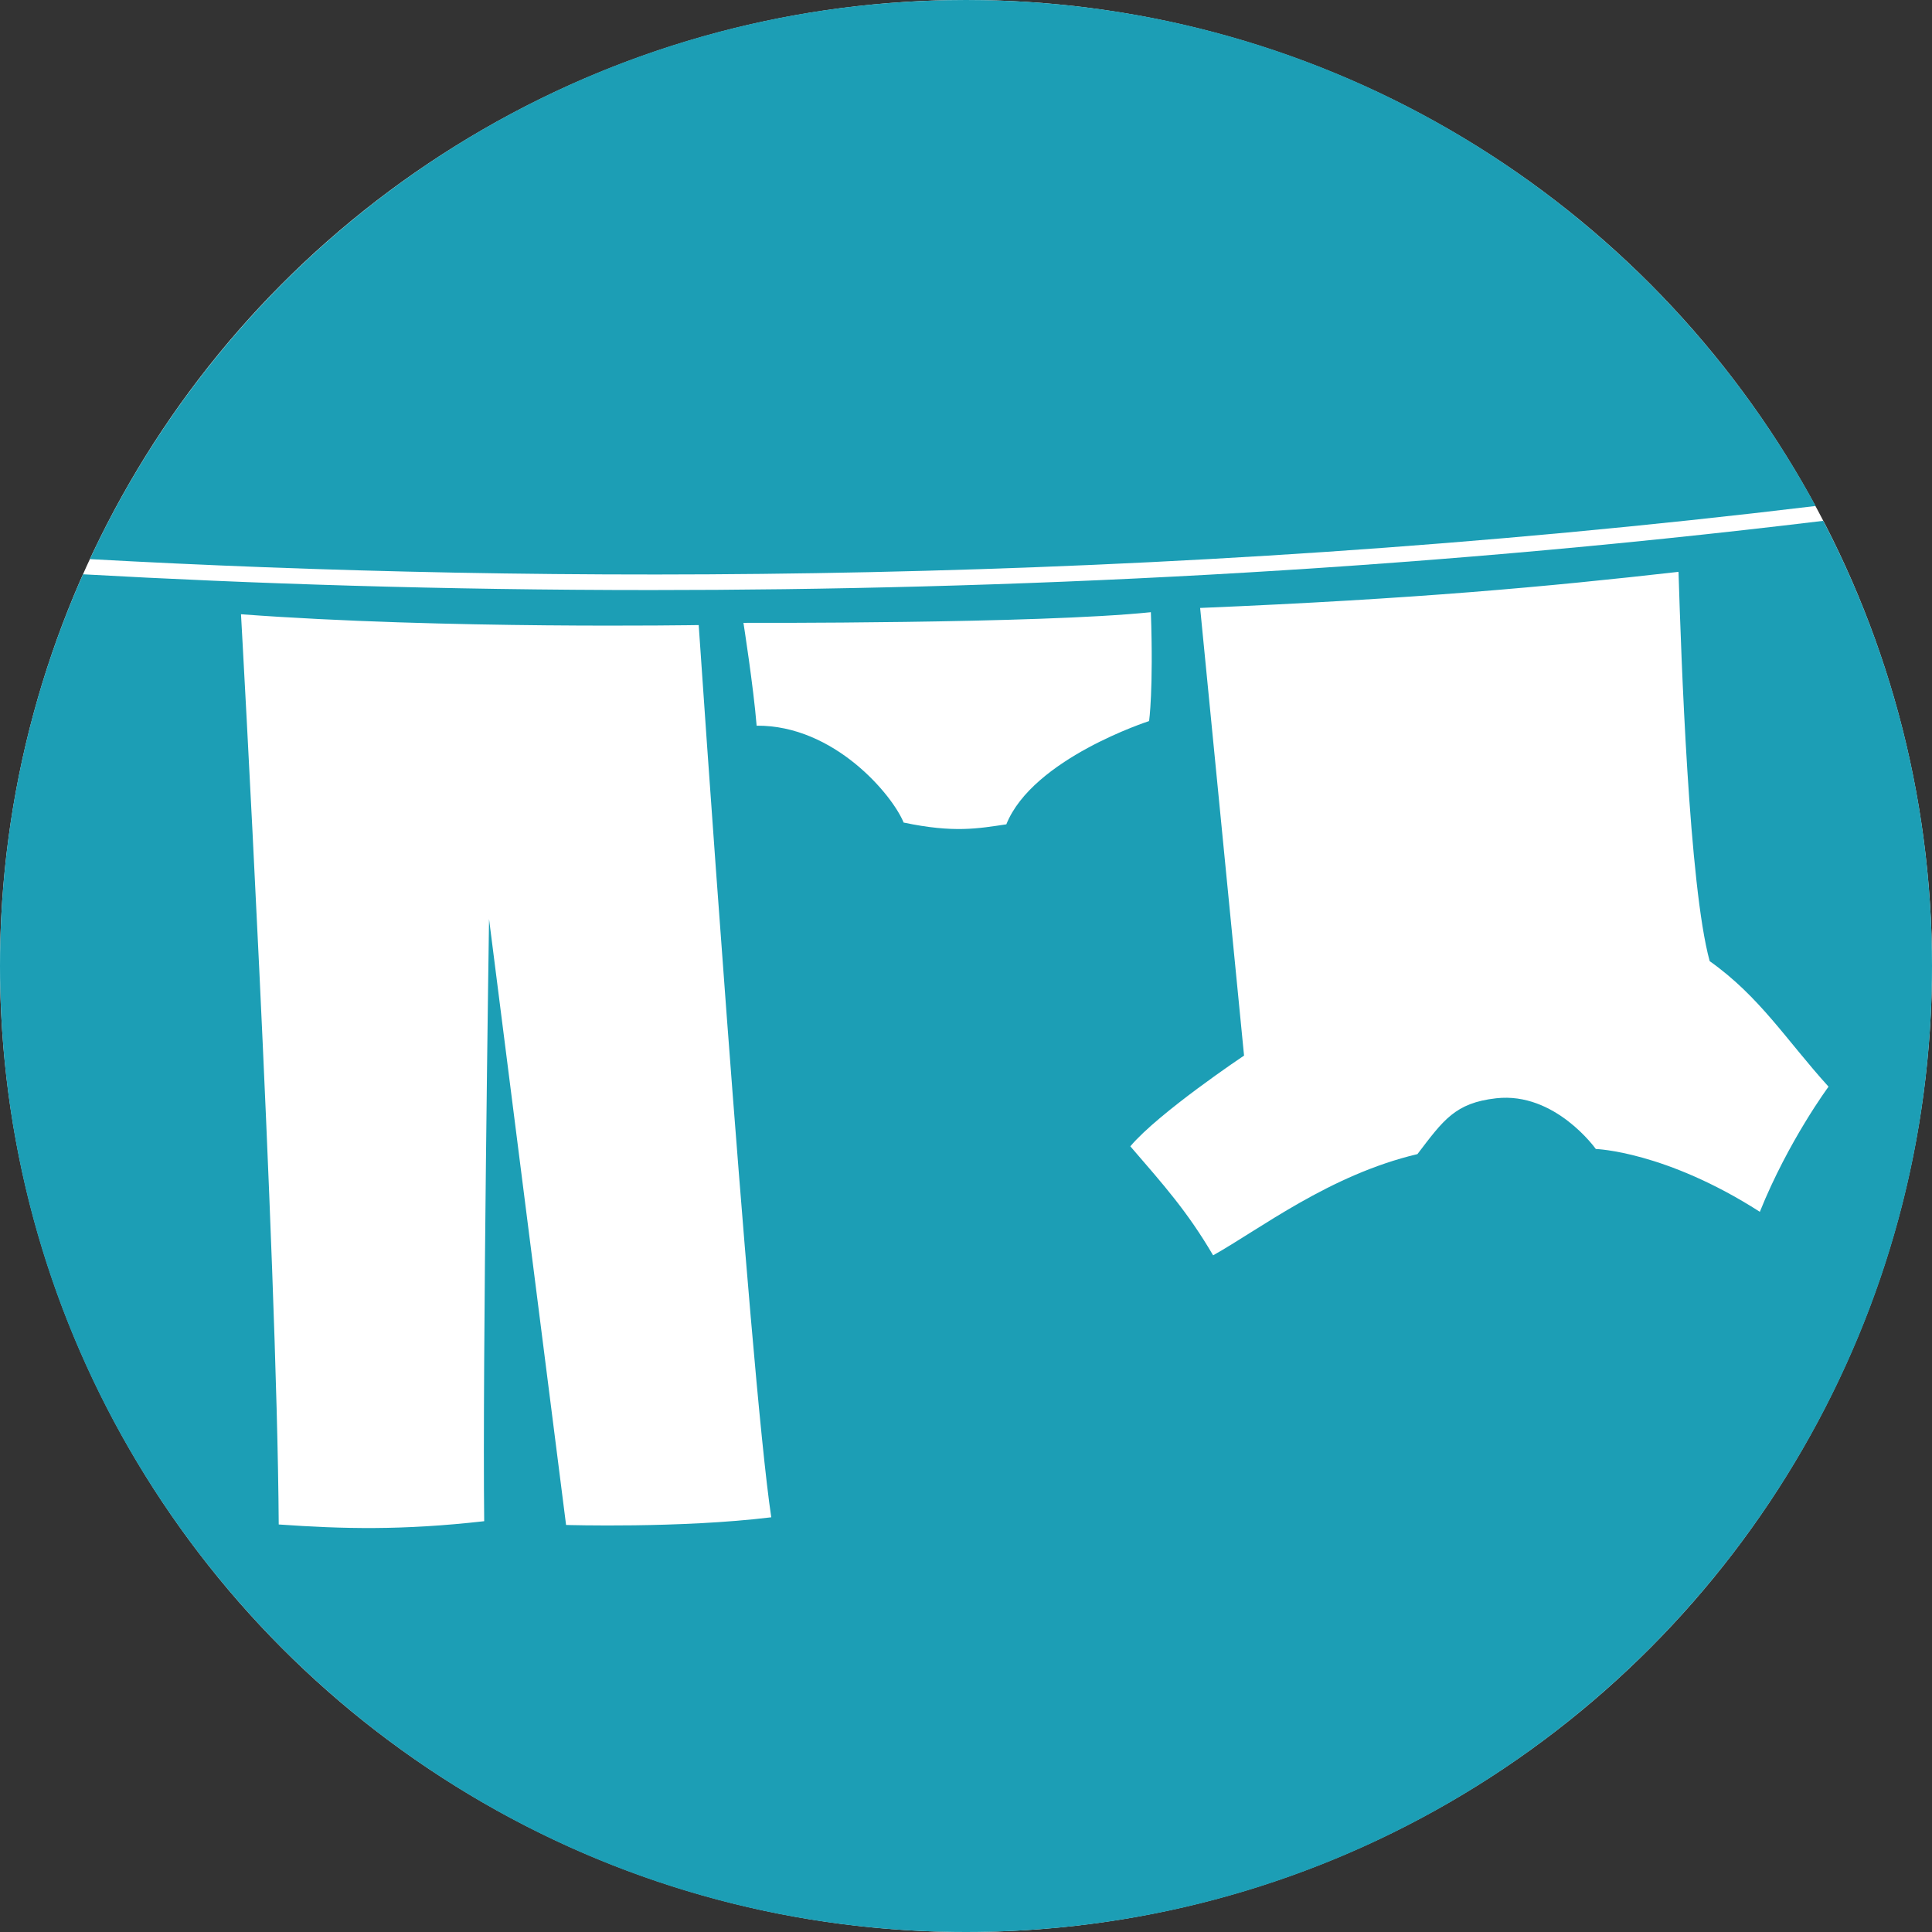
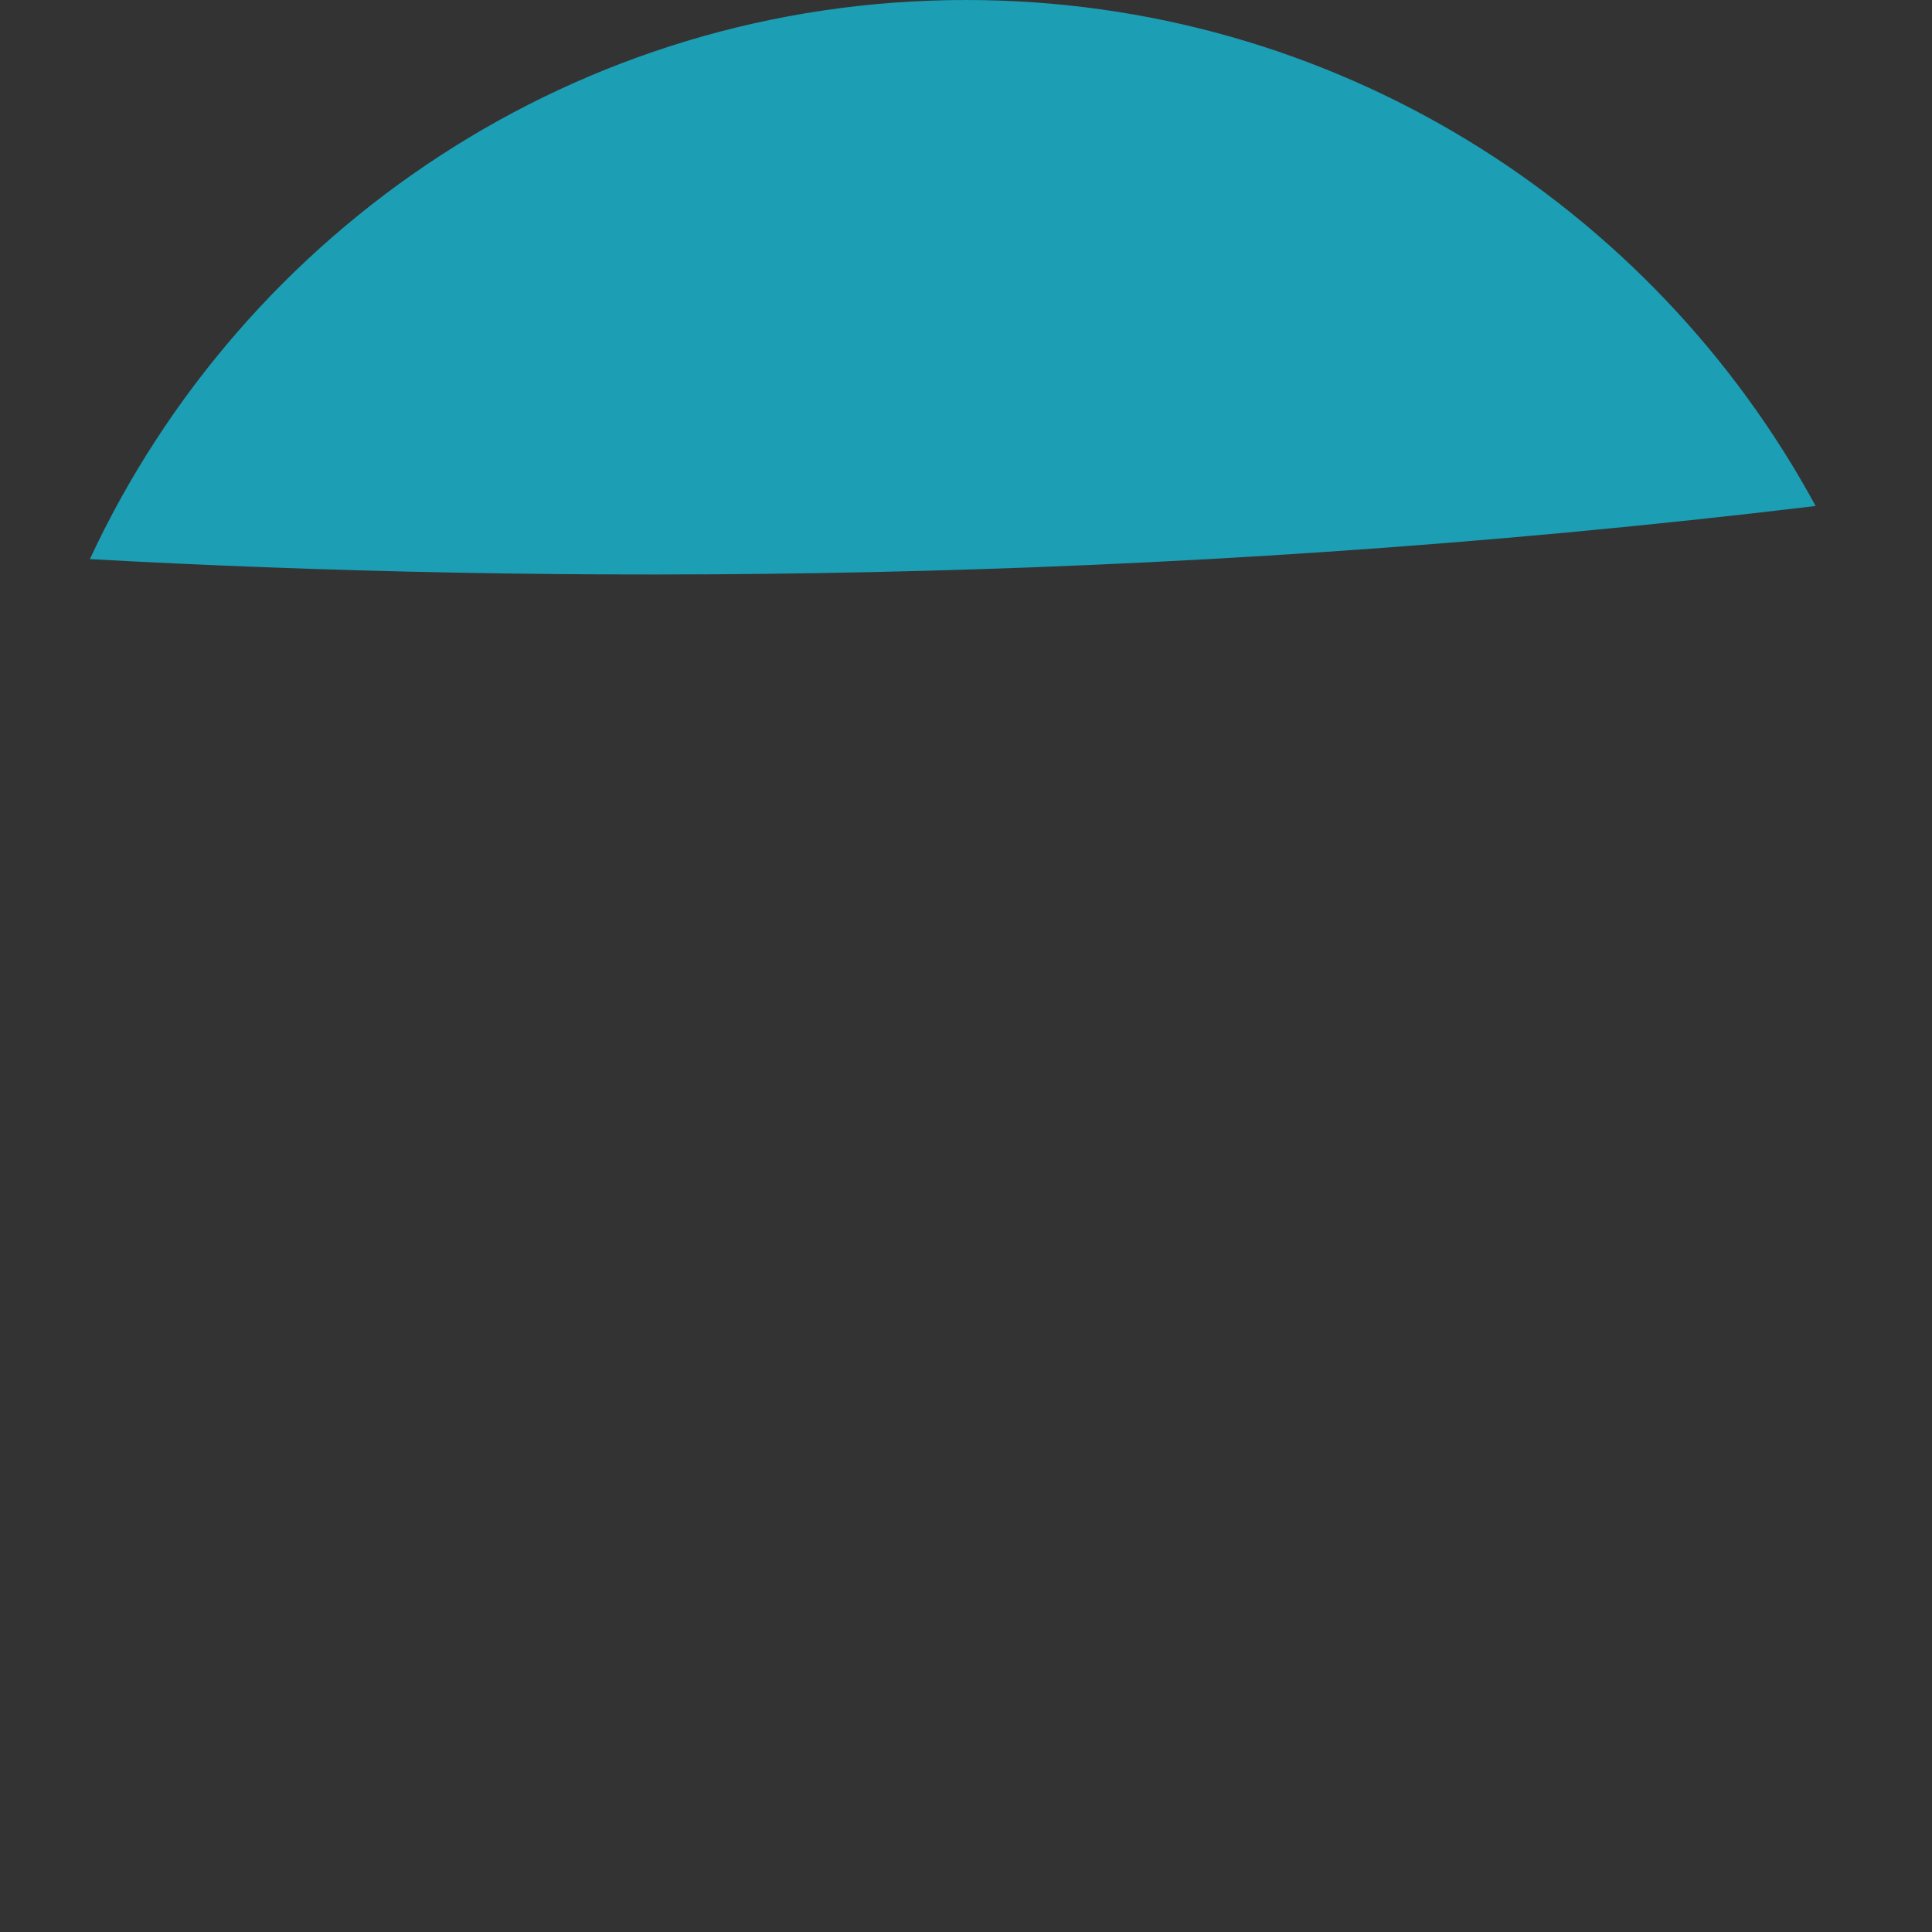
<svg xmlns="http://www.w3.org/2000/svg" version="1.1" viewBox="0 0 220 220">
  <rect x="0" y="0" width="220" height="220" fill="#333333" stroke="none" />
  <g id="Lager_2">
-     <circle cx="110" cy="110" r="110" fill="#fff" />
-   </g>
+     </g>
  <g id="Lager_1">
    <g>
-       <path d="M207.615,59.308c-48.269,5.84-93.673,7.883-133.498,7.883-23.734,0-45.449-.723-64.664-1.795C3.393,79.033,0,94.116,0,110c0,60.751,49.249,110,110,110s110-49.249,110-110c0-18.288-4.489-35.518-12.385-50.692ZM64.46,173.649l-8.771-68.996s-.759,50.87-.553,68.569c-9.373,1.06-16.082.885-23.397.373-.193-30.591-4.296-103.649-4.296-103.649,23.069,1.721,52.119,1.231,52.119,1.231,0,0,5.778,85.123,8.263,101.6-10.42,1.272-23.366.872-23.366.872ZM114.593,93.868c-3.217.476-5.972,1.002-11.696-.202-1.263-3.123-7.9-11.103-16.738-11.031-.36-4.444-1.501-11.71-1.501-11.71,0,0,33.561.117,46.394-1.213.305,8.865-.202,12.397-.202,12.397,0,0-13.251,4.264-16.257,11.759ZM181.716,130.836s-4.624-6.524-11.337-5.774c-4.682.526-6.012,2.476-8.973,6.358-10.021,2.368-17.983,8.574-23.267,11.526-2.948-5.024-5.608-7.98-9.427-12.415,3.235-3.833,12.95-10.33,12.95-10.33l-5.001-50.973c24.588-1.029,39.434-2.408,54.474-4.112.306,9.791,1.191,35.759,3.55,44.332,5.711,4.044,8.753,9.018,13.534,14.293,0,0-4.574,6.165-7.823,14.249-10.779-6.906-18.679-7.153-18.679-7.153Z" fill="#1c9eb5" />
-       <path d="M206.749,57.617C188.13,23.3,151.786,0,110,0,65.806,0,27.722,26.075,10.234,63.668c51.132,2.821,120.164,3.15,196.515-6.051Z" fill="#1c9eb5" />
+       <path d="M206.749,57.617C188.13,23.3,151.786,0,110,0,65.806,0,27.722,26.075,10.234,63.668c51.132,2.821,120.164,3.15,196.515-6.051" fill="#1c9eb5" />
    </g>
  </g>
</svg>